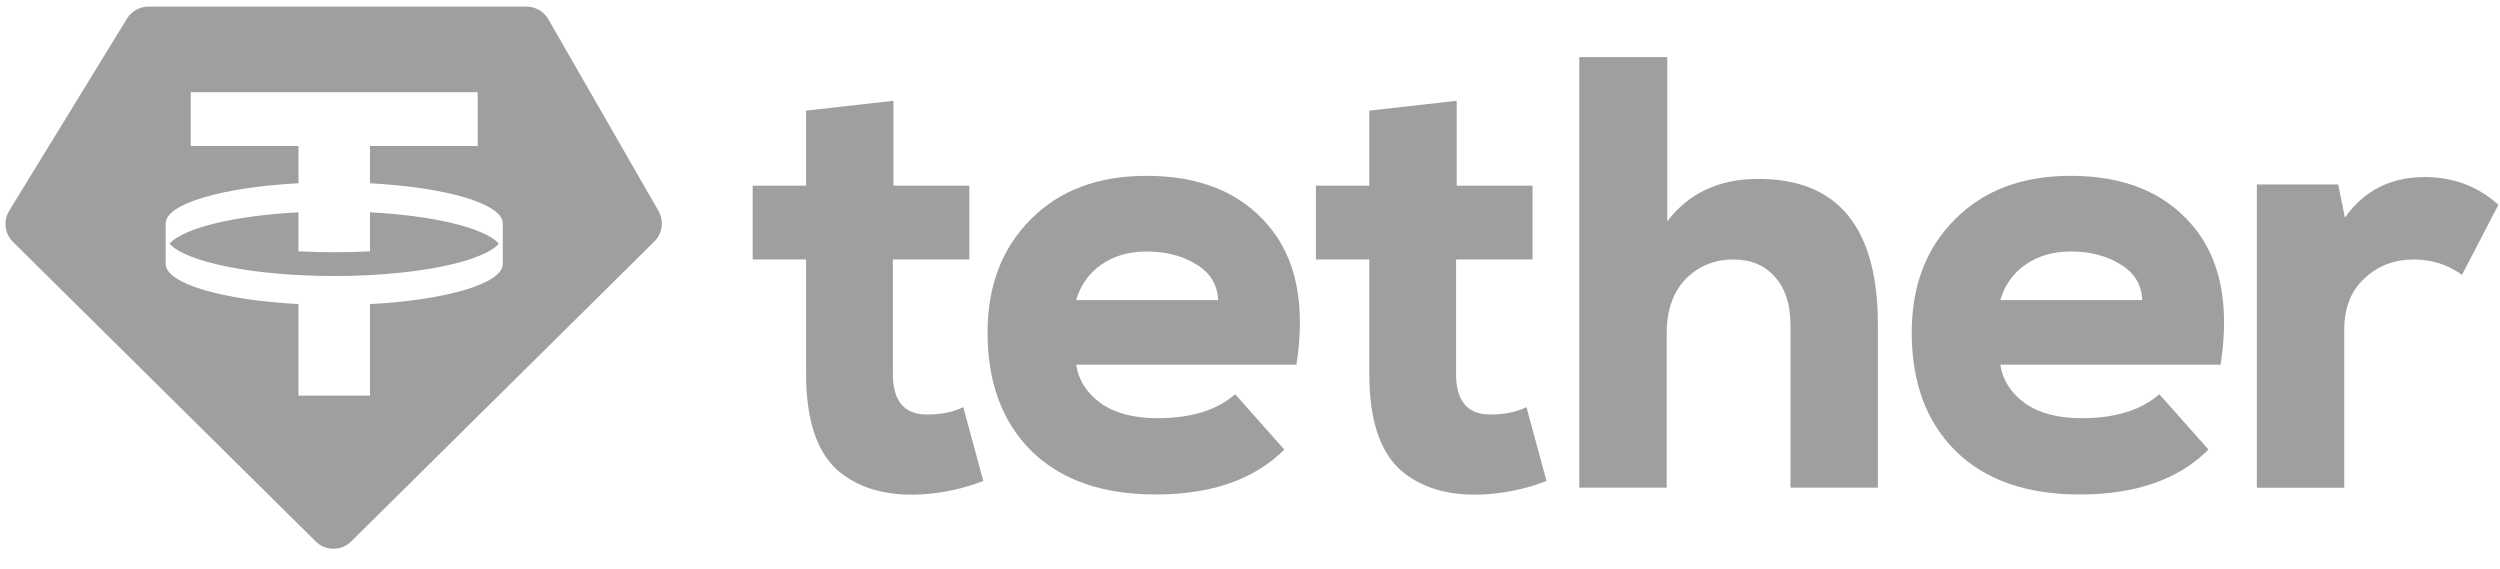
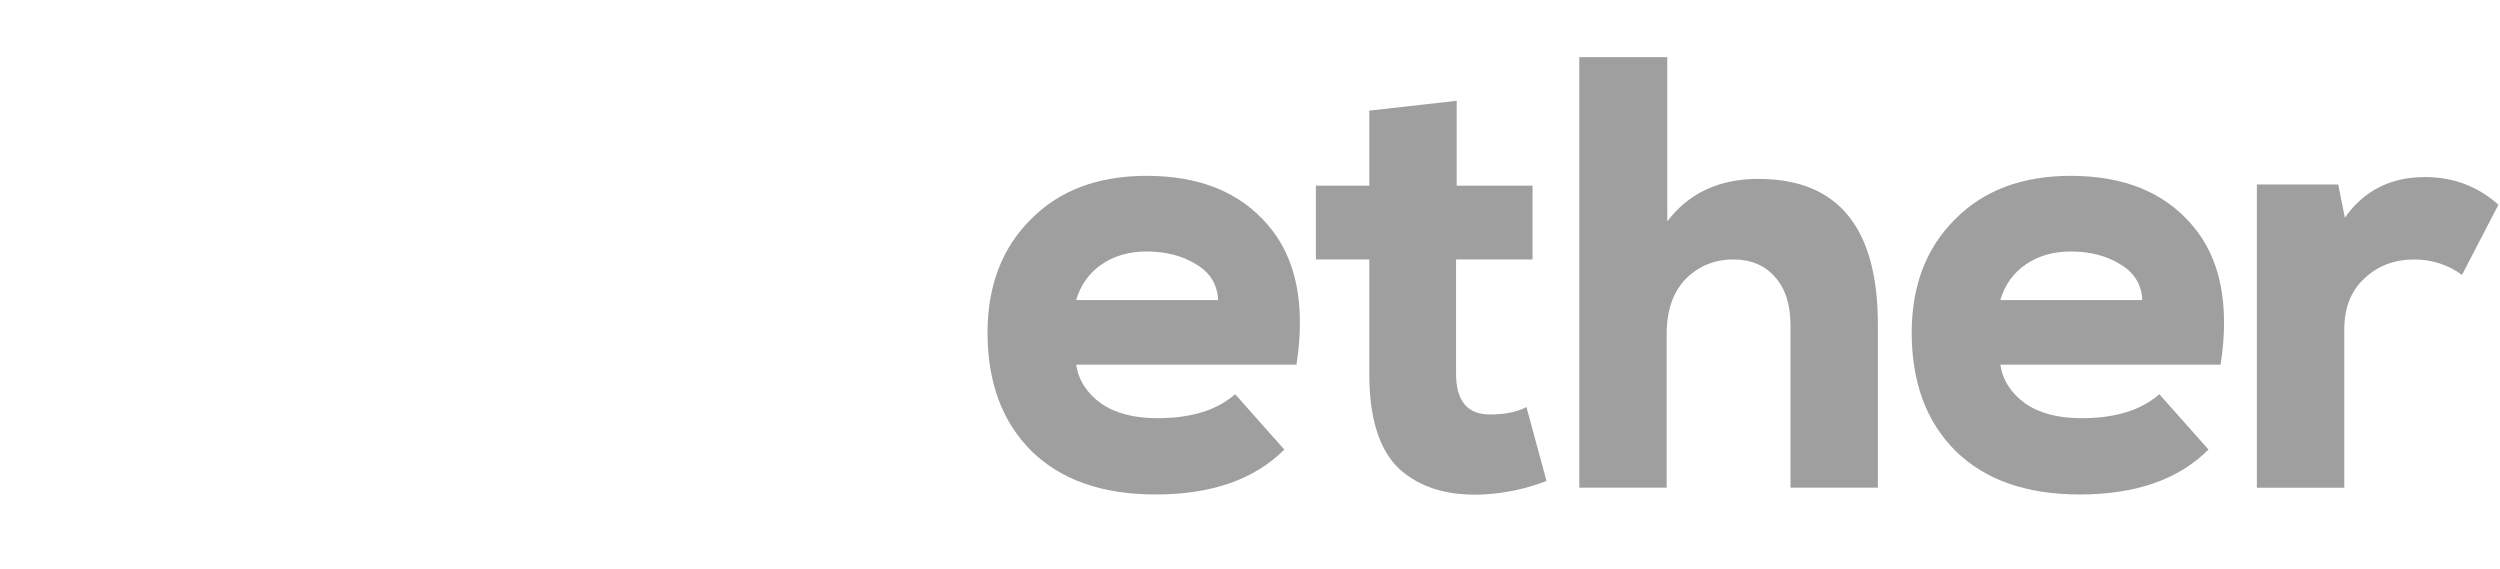
<svg xmlns="http://www.w3.org/2000/svg" width="189" height="43" viewBox="0 0 189 43" fill="none">
  <g clip-path="url(#clip0_7306_17067)">
-     <path fill-rule="evenodd" clip-rule="evenodd" d="M11.221 0.5H39.803C40.485 0.5 41.115 0.865 41.455 1.457L49.782 15.948C50.214 16.699 50.085 17.648 49.469 18.257L26.549 40.934C25.806 41.668 24.612 41.668 23.87 40.934L0.98 18.288C0.35 17.664 0.232 16.688 0.696 15.932L9.597 1.41C9.943 0.845 10.558 0.5 11.221 0.5ZM36.112 6.97V11.036H27.971V13.855C33.689 14.156 37.979 15.393 38.011 16.876L38.011 19.968C37.979 21.451 33.689 22.688 27.971 22.989V29.908H22.564V22.989C16.846 22.688 12.556 21.451 12.524 19.968L12.524 16.876C12.556 15.393 16.846 14.156 22.564 13.855V11.036H14.422V6.97H36.112ZM25.267 20.866C31.37 20.866 36.47 19.819 37.718 18.422C36.66 17.237 32.831 16.305 27.971 16.049V19C27.099 19.046 26.195 19.07 25.267 19.07C24.34 19.07 23.436 19.046 22.564 19V16.049C17.703 16.305 13.875 17.237 12.816 18.422C14.065 19.819 19.165 20.866 25.267 20.866Z" fill="#9F9F9F" />
-     <path d="M60.94 8.363L67.547 7.619V14.036H73.282V19.617H67.501V28.267C67.501 30.313 68.358 31.336 70.07 31.336C71.171 31.336 72.089 31.15 72.823 30.778L74.337 36.359C72.839 36.948 71.248 37.289 69.566 37.382C66.904 37.506 64.794 36.87 63.234 35.475C61.705 34.049 60.94 31.646 60.94 28.267V19.617H56.902V14.036H60.94V8.363Z" fill="#9F9F9F" />
    <path d="M98.012 27.57H81.357C81.54 28.748 82.168 29.724 83.238 30.499C84.309 31.243 85.731 31.615 87.505 31.615C90.044 31.615 92.001 31.011 93.378 29.802L97.094 33.987C94.831 36.251 91.588 37.382 87.367 37.382C83.33 37.382 80.195 36.281 77.962 34.08C75.759 31.879 74.658 28.903 74.658 25.151C74.658 21.617 75.744 18.765 77.916 16.594C80.088 14.393 83.009 13.293 86.679 13.293C90.686 13.293 93.745 14.533 95.856 17.013C97.997 19.493 98.716 23.012 98.012 27.57ZM81.357 22.686H92.093C92.032 21.508 91.481 20.609 90.442 19.989C89.401 19.338 88.147 19.013 86.679 19.013C85.364 19.013 84.232 19.338 83.284 19.989C82.336 20.64 81.693 21.539 81.357 22.686Z" fill="#9F9F9F" />
    <path d="M103.518 8.363L110.125 7.619V14.036H115.86V19.617H110.079V28.267C110.079 30.313 110.936 31.336 112.648 31.336C113.75 31.336 114.668 31.15 115.401 30.778L116.915 36.359C115.416 36.948 113.827 37.289 112.143 37.382C109.483 37.506 107.372 36.87 105.812 35.475C104.282 34.049 103.518 31.646 103.518 28.267V19.617H99.481V14.036H103.518V8.363Z" fill="#9F9F9F" />
    <path d="M119.395 4.317H126.047V16.734C127.669 14.595 129.962 13.525 132.93 13.525C138.955 13.525 141.968 17.199 141.968 24.547V36.87H135.362V24.593C135.362 23.012 134.963 21.787 134.168 20.919C133.404 20.051 132.363 19.617 131.048 19.617C129.611 19.617 128.402 20.113 127.424 21.105C126.475 22.097 126.001 23.477 126.001 25.244V36.87H119.395V4.317Z" fill="#9F9F9F" />
    <path d="M167.878 27.57H151.224C151.407 28.748 152.034 29.724 153.105 30.499C154.175 31.243 155.598 31.615 157.372 31.615C159.911 31.615 161.868 31.011 163.245 29.802L166.962 33.987C164.698 36.251 161.455 37.382 157.234 37.382C153.197 37.382 150.061 36.281 147.828 34.08C145.626 31.879 144.525 28.903 144.525 25.151C144.525 21.617 145.611 18.765 147.783 16.594C149.955 14.393 152.875 13.293 156.546 13.293C160.553 13.293 163.612 14.533 165.722 17.013C167.863 19.493 168.582 23.012 167.878 27.57ZM151.224 22.686H161.96C161.899 21.508 161.348 20.609 160.308 19.989C159.268 19.338 158.015 19.013 156.546 19.013C155.23 19.013 154.099 19.338 153.151 19.989C152.202 20.64 151.56 21.539 151.224 22.686Z" fill="#9F9F9F" />
    <path d="M170.619 13.944H176.768L177.273 16.455C178.71 14.409 180.729 13.386 183.329 13.386C185.47 13.386 187.32 14.083 188.88 15.479L186.127 20.78C185.057 20.005 183.848 19.617 182.503 19.617C181.003 19.617 179.75 20.098 178.741 21.059C177.731 21.989 177.226 23.276 177.226 24.919V36.871H170.619V13.944Z" fill="#9F9F9F" />
  </g>
  <defs>
    <clipPath id="clip0_7306_17067">
      <rect width="188.488" height="42" fill="white" transform="translate(0.416 0.5)" />
    </clipPath>
  </defs>
</svg>